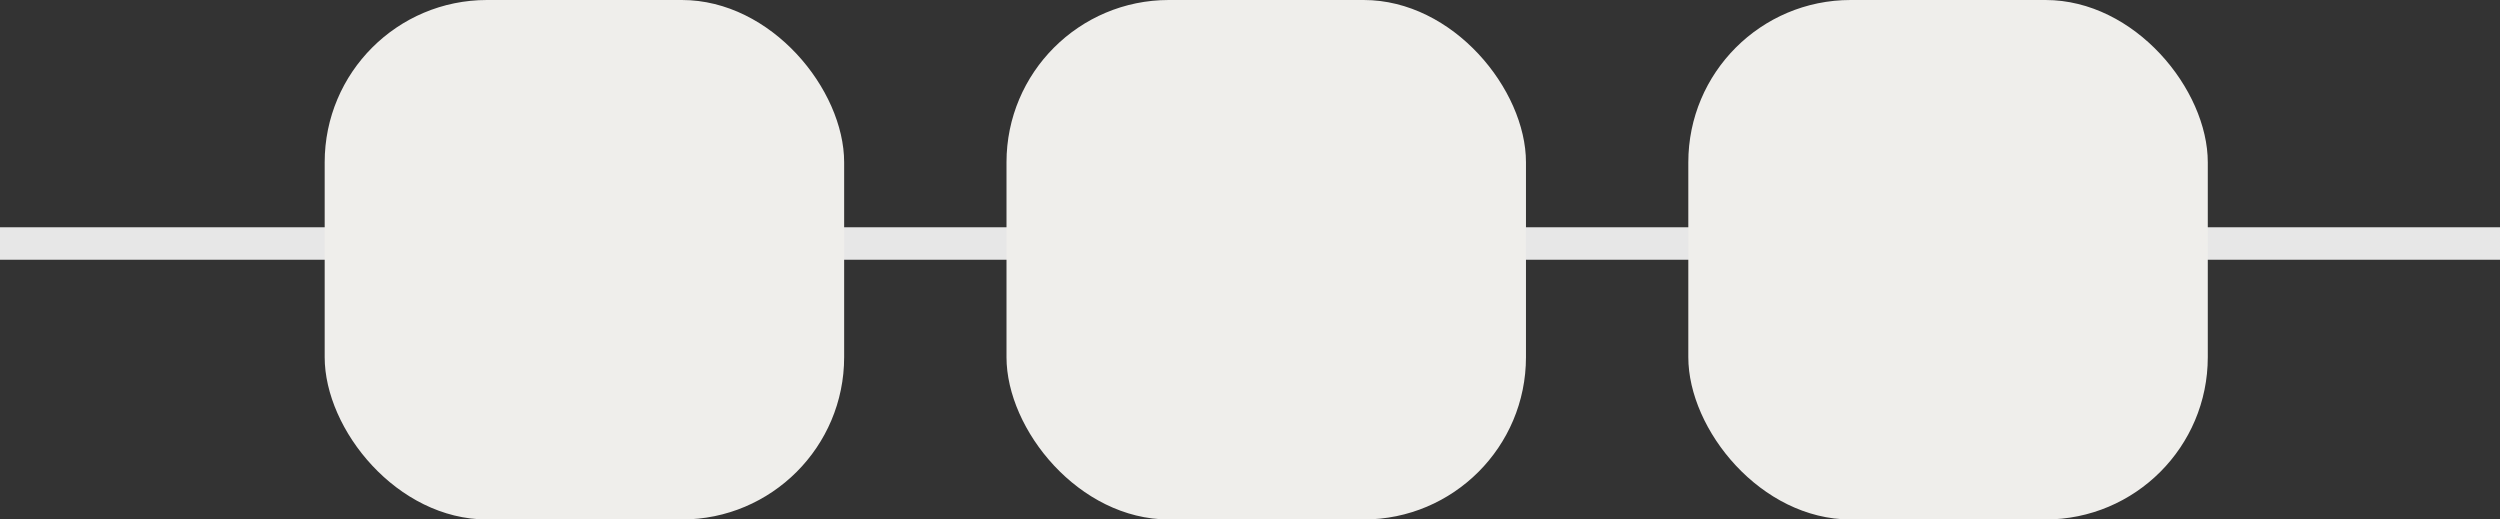
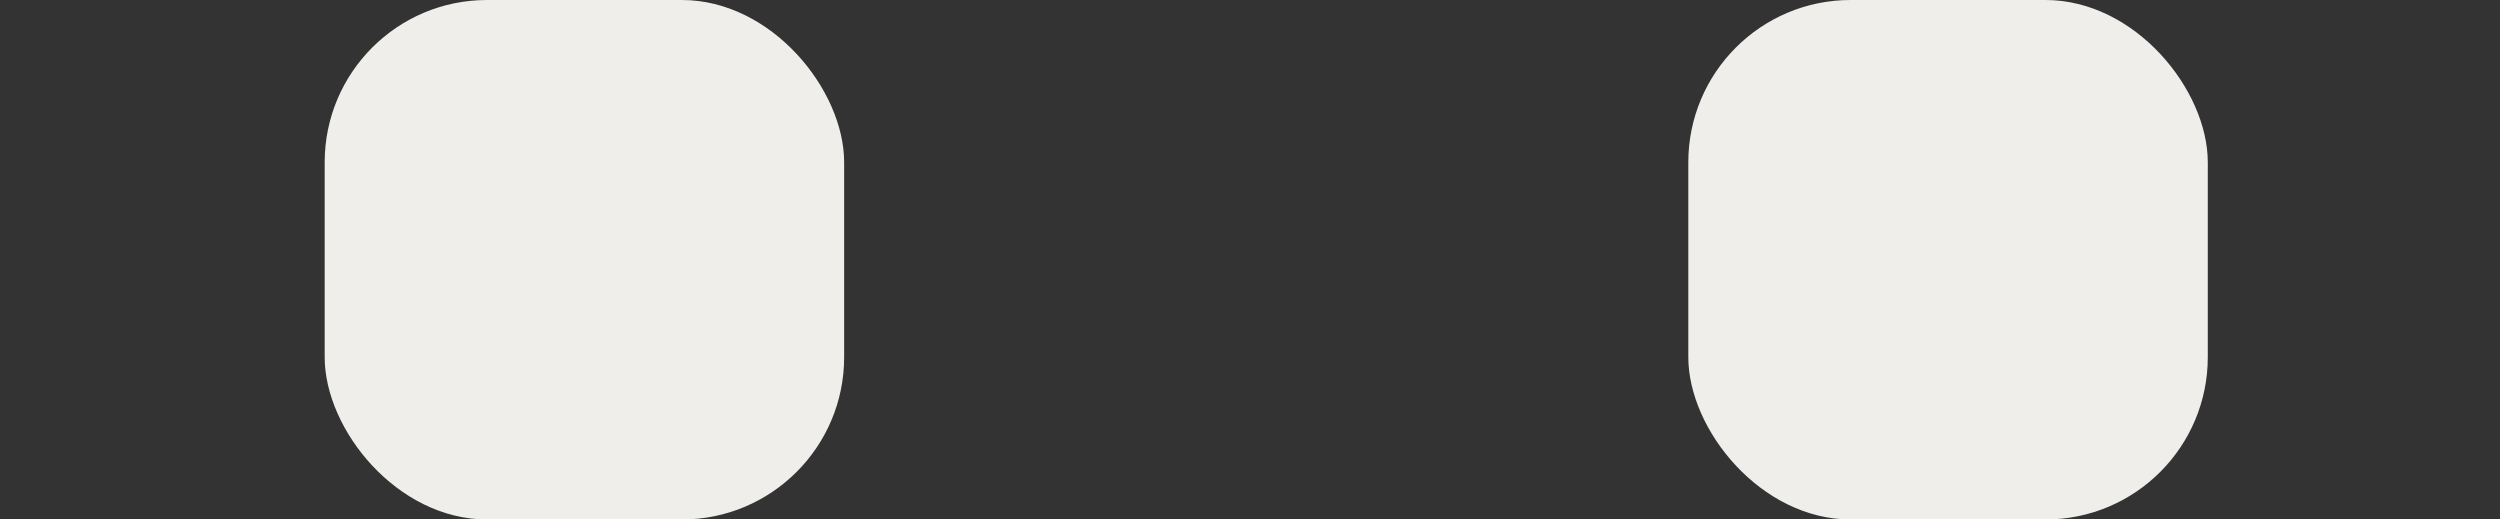
<svg xmlns="http://www.w3.org/2000/svg" width="77" height="16" viewBox="0 0 77 16" fill="none">
  <rect x="0" y="0" width="77" height="16" fill="#333333" stroke="none" />
-   <line y1="7.5" x2="77" y2="7.5" stroke="#E7E7E7" />
  <rect x="10" width="16" height="16" rx="5" fill="#EFEEEB" />
-   <rect x="31" width="16" height="16" rx="5" fill="#EFEEEB" />
  <rect x="52" width="16" height="16" rx="5" fill="#EFEEEB" />
</svg>